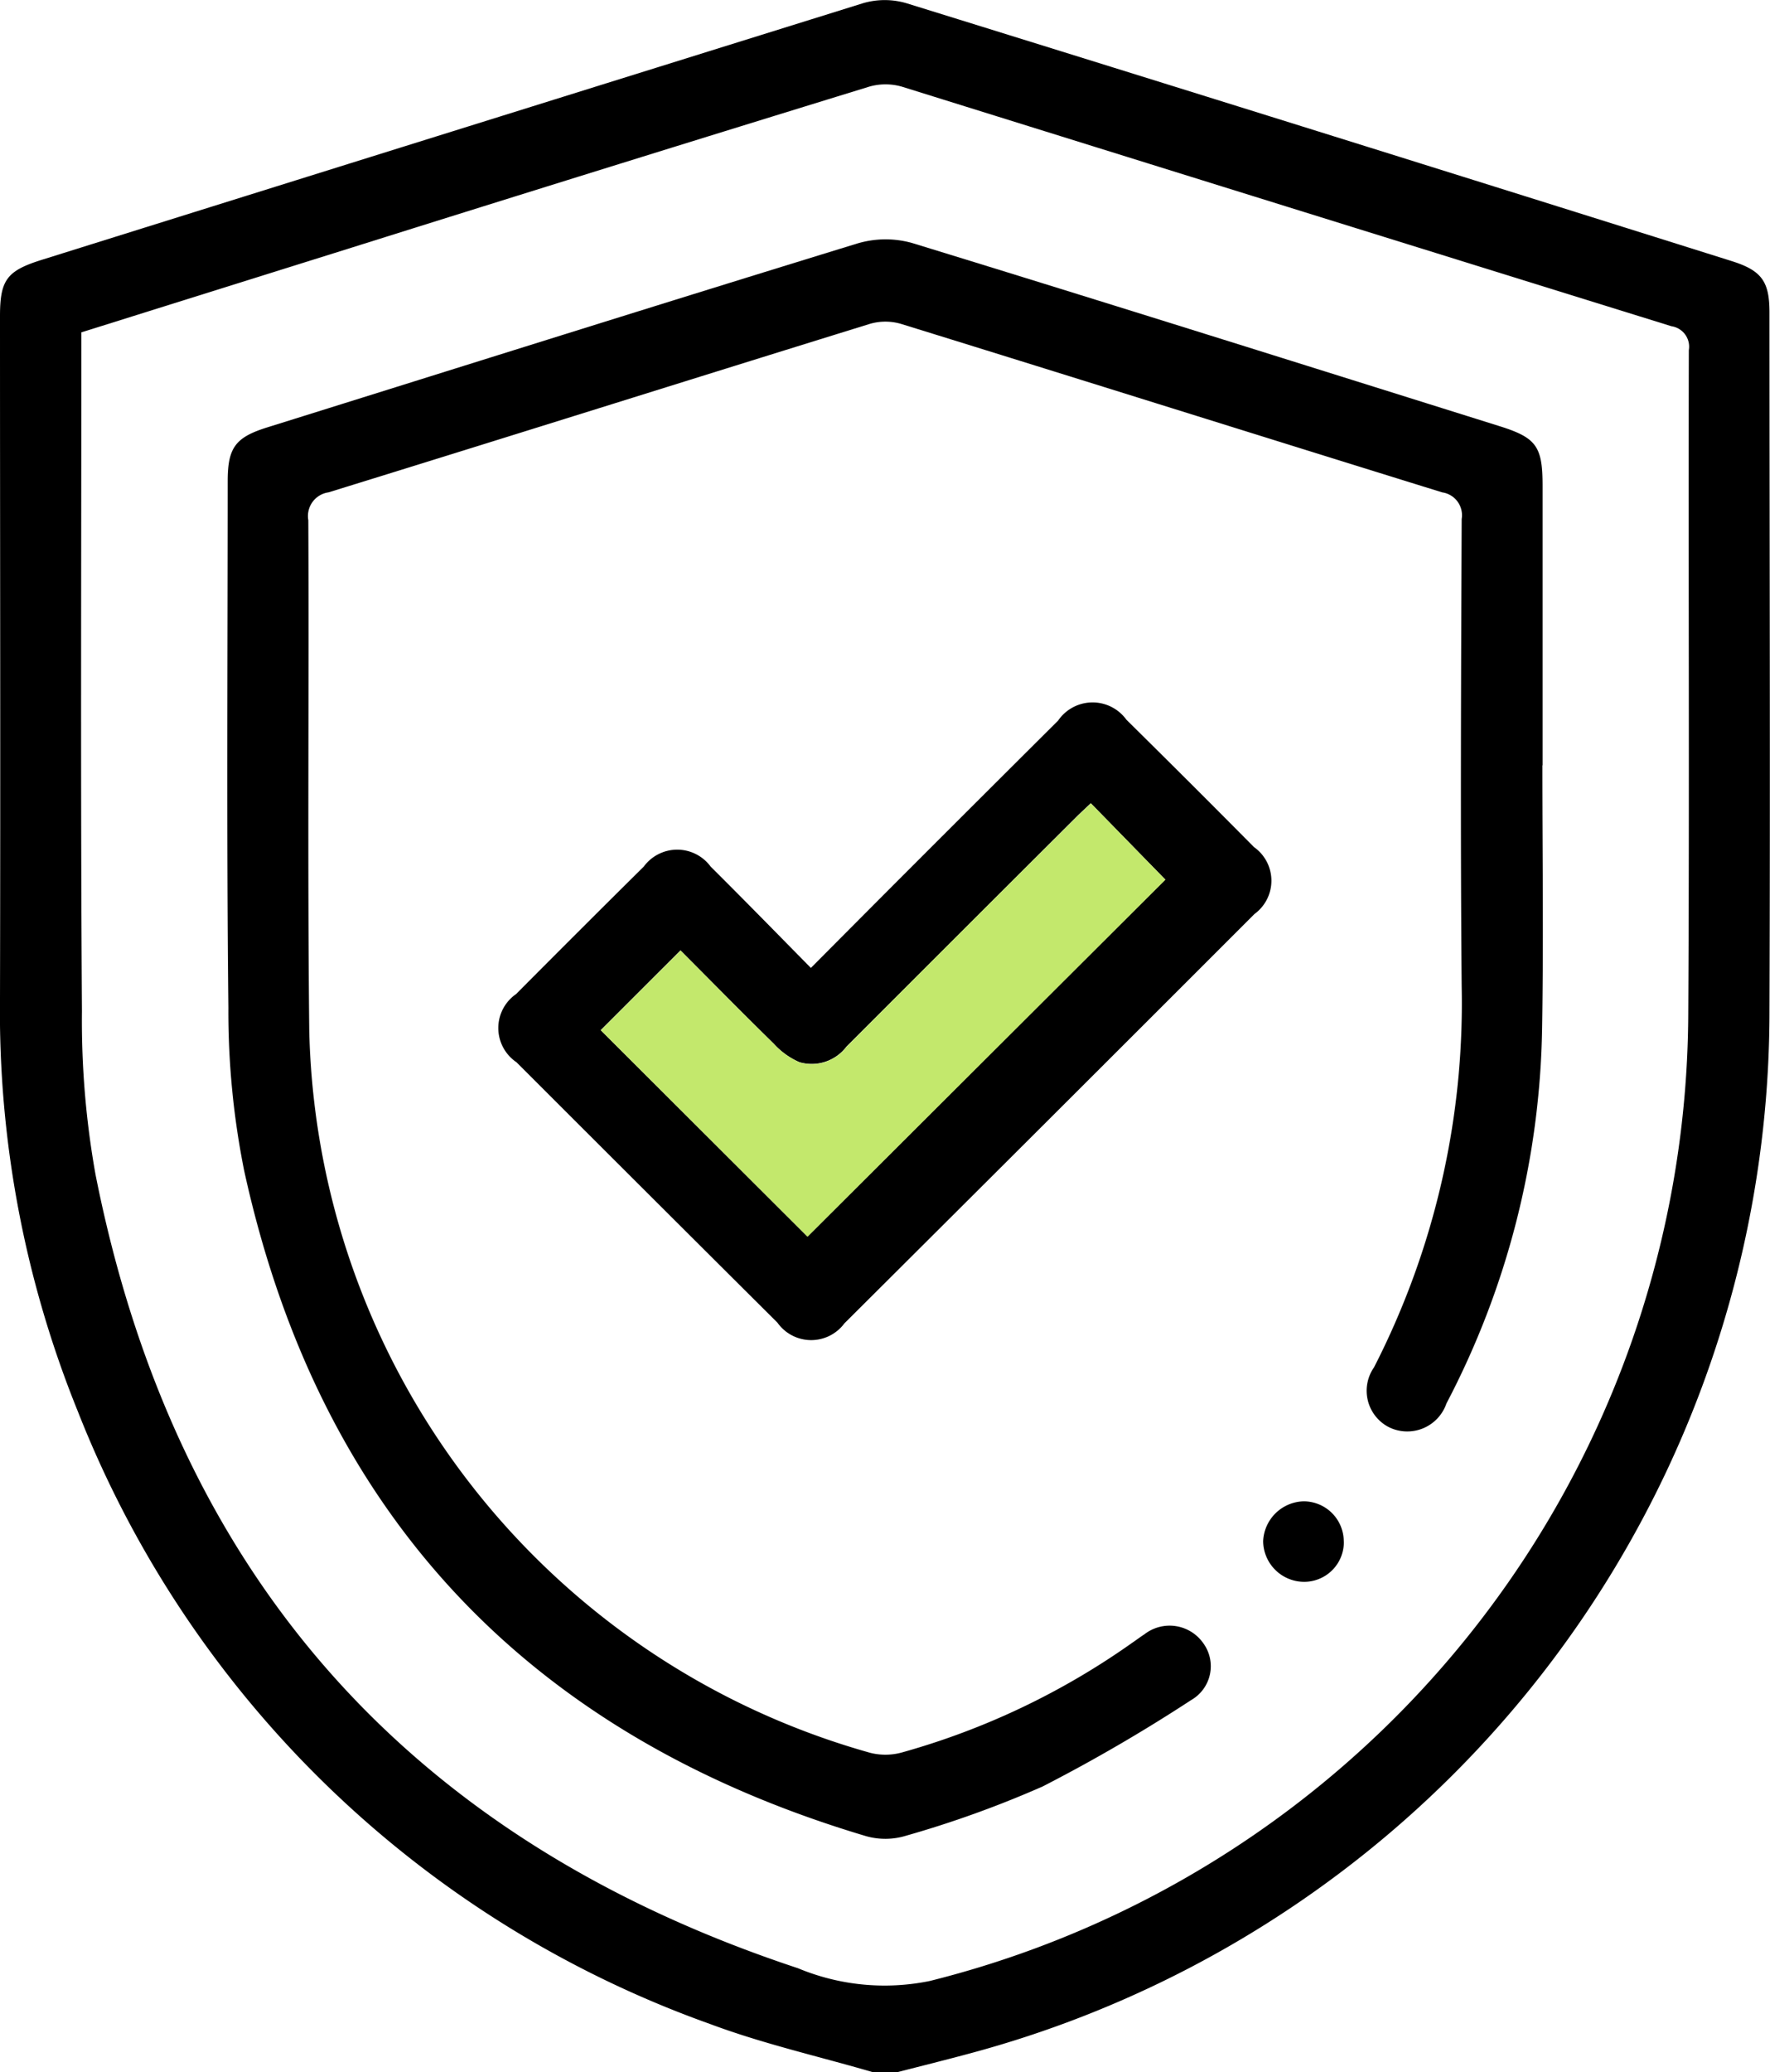
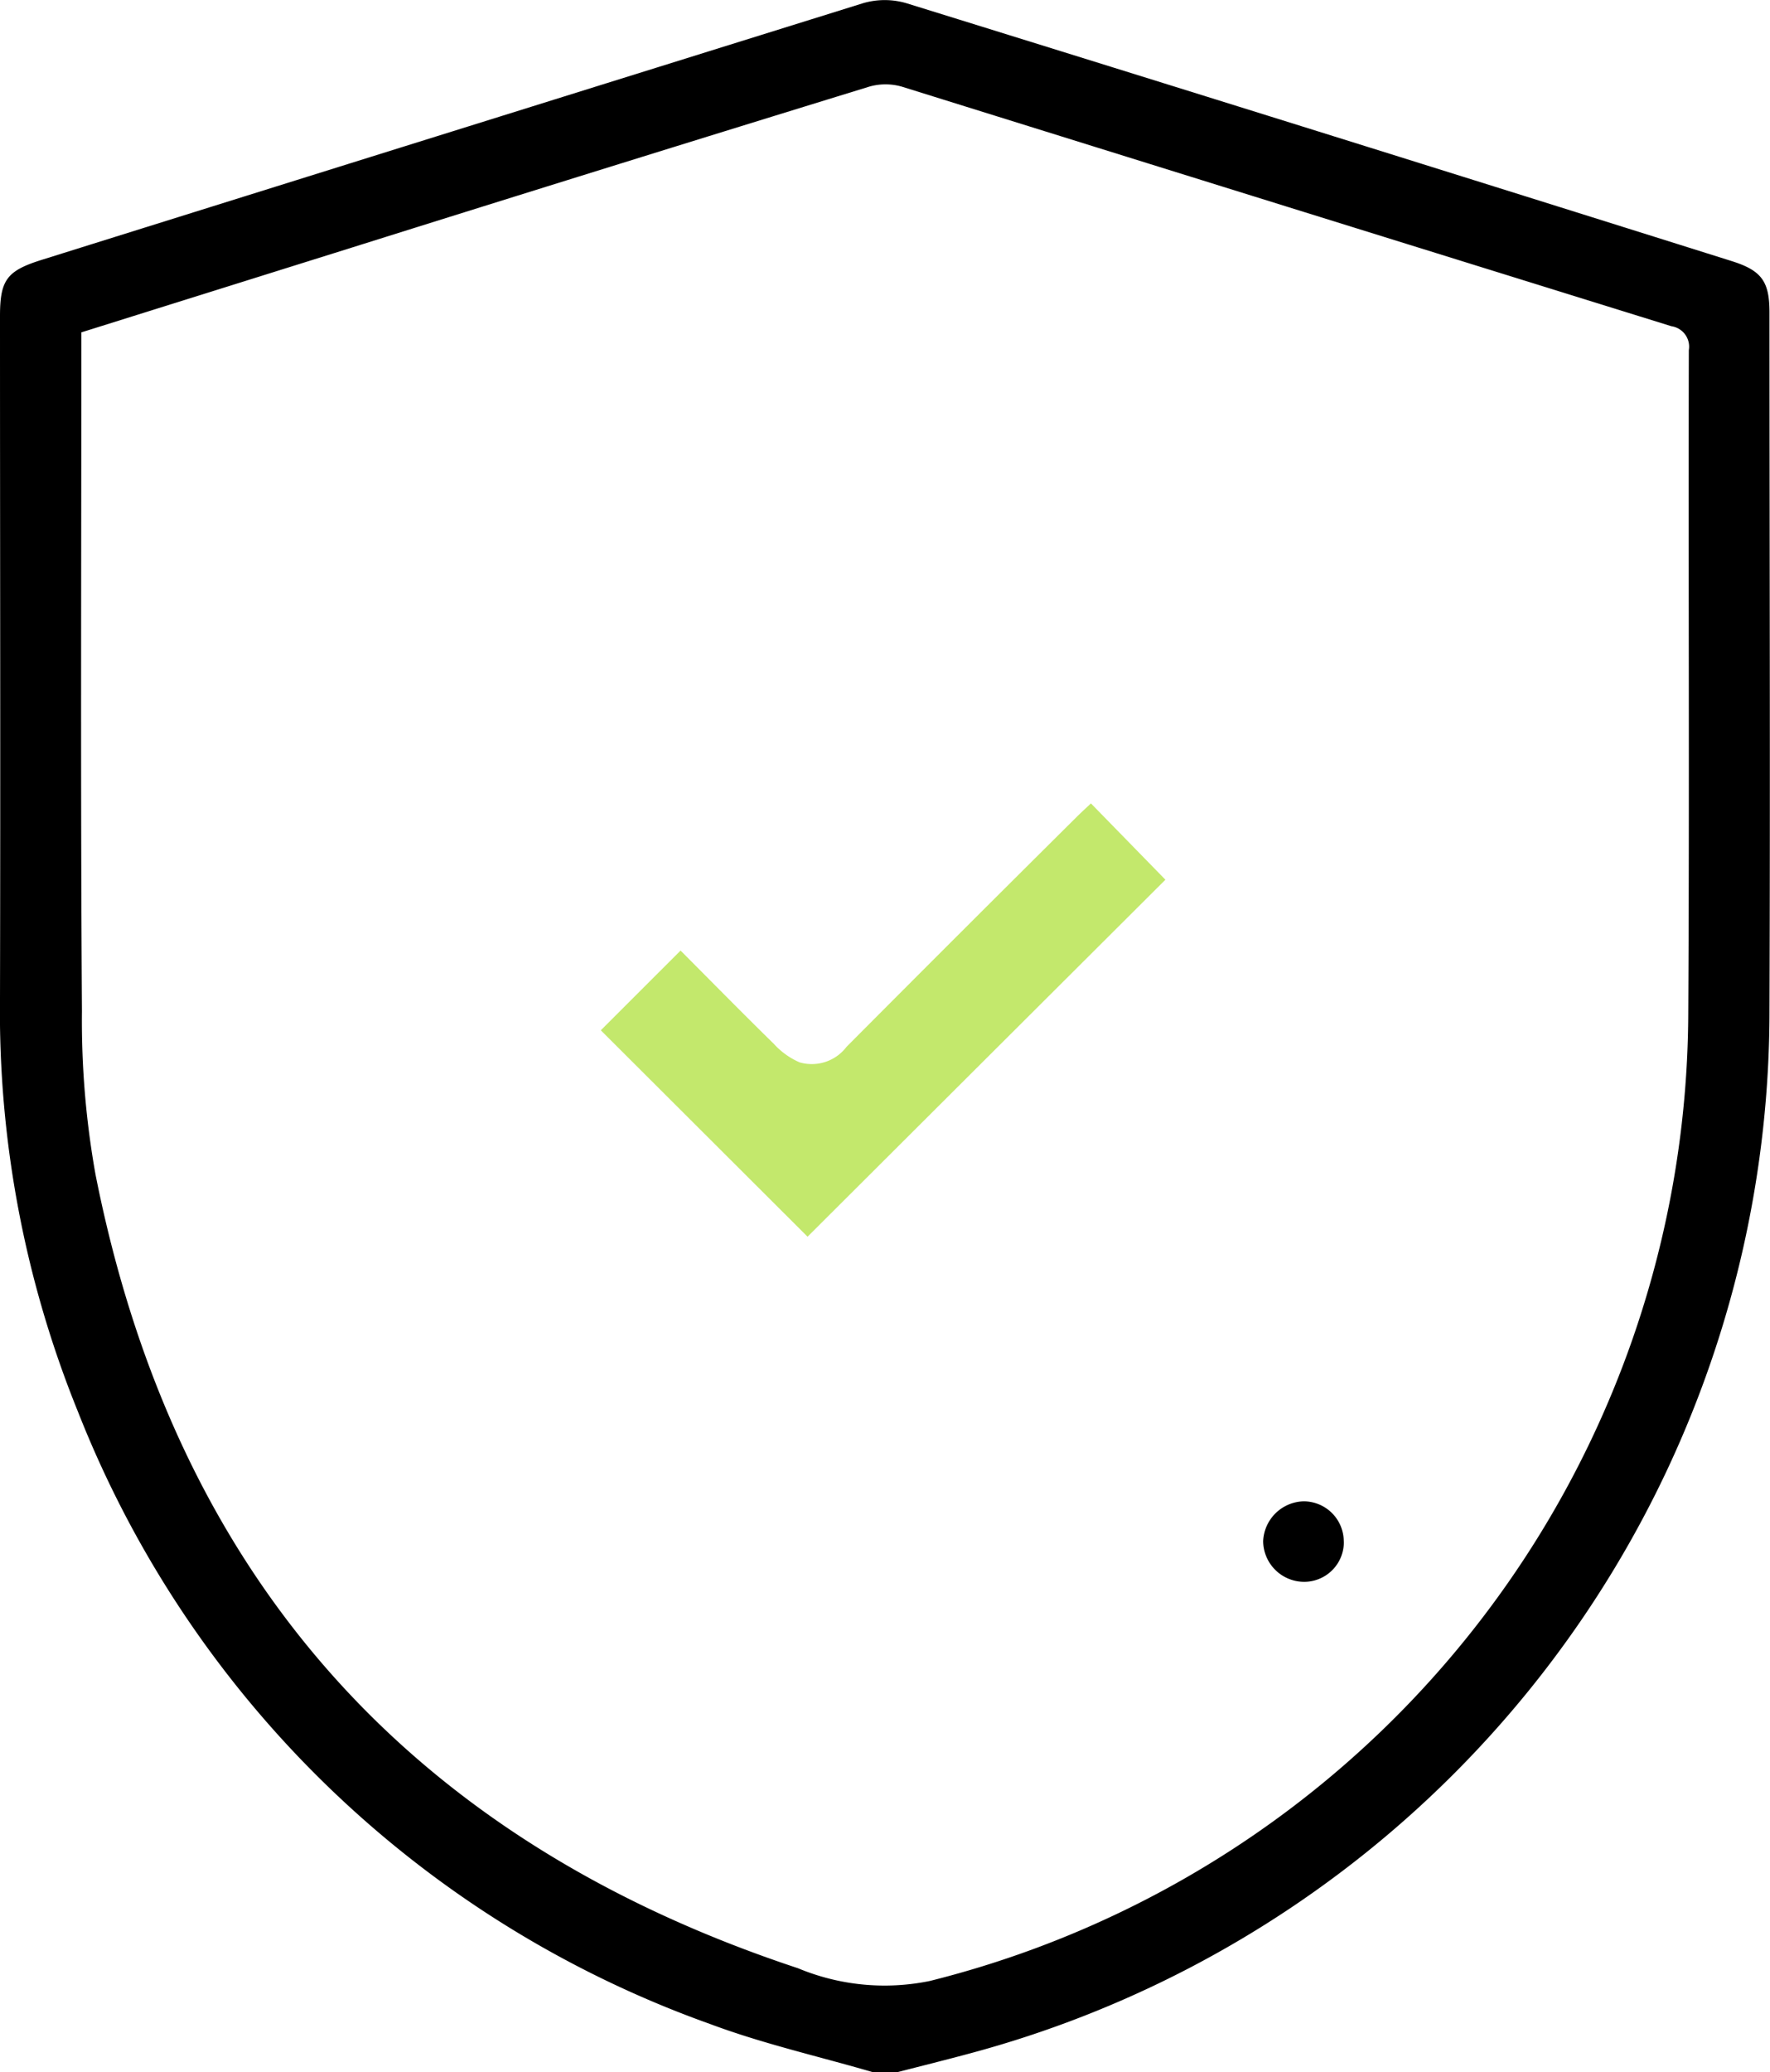
<svg xmlns="http://www.w3.org/2000/svg" id="Сгруппировать_17" data-name="Сгруппировать 17" width="43.677" height="51.122" viewBox="0 0 43.677 51.122">
  <g id="Сгруппировать_18" data-name="Сгруппировать 18">
    <path id="Контур_3562" data-name="Контур 3562" d="M21.536,51.123c-1.34-.391-2.712-.7-4.015-1.188a26.236,26.236,0,0,1-15.6-15.113A26.239,26.239,0,0,1,0,24.637C.013,19.024,0,13.412,0,7.8,0,6.9.172,6.679,1.039,6.408Q11.17,3.236,21.3.078a1.9,1.9,0,0,1,1.063,0q10.187,3.16,20.361,6.361c.744.233.939.5.94,1.264,0,5.746.021,11.492,0,17.237a26.62,26.62,0,0,1-19.7,25.713c-.609.165-1.221.316-1.832.474ZM2.007,8.2v.462c0,5.43-.021,10.861.015,16.291a21.552,21.552,0,0,0,.335,4.024Q5.292,43.794,19.69,48.559a5.555,5.555,0,0,0,3.258.314A24.7,24.7,0,0,0,41.66,24.98c.031-5.447,0-10.894.014-16.341a.51.51,0,0,0-.428-.59Q31.75,5.1,22.258,2.139a1.46,1.46,0,0,0-.813,0Q15.072,4.1,8.708,6.1L2.007,8.2" transform="translate(0 0)" />
-     <path id="Контур_3564" data-name="Контур 3564" d="M88.4,71.851c0,2.165.031,4.331-.007,6.5a20.609,20.609,0,0,1-2.36,9.251,1.022,1.022,0,0,1-1.433.579,1.01,1.01,0,0,1-.354-1.47,19.7,19.7,0,0,0,2.163-9.387c-.034-3.847-.015-7.7,0-11.543a.569.569,0,0,0-.48-.656c-4.454-1.38-8.9-2.779-13.358-4.158a1.372,1.372,0,0,0-.765,0c-4.455,1.379-8.9,2.78-13.358,4.157a.59.59,0,0,0-.5.687c.019,4.2-.022,8.4.023,12.592a18.959,18.959,0,0,0,13.847,17.82,1.534,1.534,0,0,0,.771-.008,18.374,18.374,0,0,0,5.7-2.715c.1-.067.189-.137.288-.2a1.013,1.013,0,0,1,1.457.22.962.962,0,0,1-.3,1.4,40.431,40.431,0,0,1-3.665,2.132,26.109,26.109,0,0,1-3.378,1.217,1.744,1.744,0,0,1-.975.01c-8.327-2.48-13.494-7.933-15.351-16.421a19.906,19.906,0,0,1-.389-4.016c-.047-4.33-.018-8.661-.017-12.992,0-.833.191-1.084.983-1.331,4.848-1.515,9.693-3.042,14.548-4.533a2.438,2.438,0,0,1,1.35-.016c4.84,1.485,9.669,3.006,14.5,4.52.915.287,1.065.5,1.065,1.475q0,3.448,0,6.9Z" transform="translate(-50.34 -52.977)" />
-     <path id="Контур_3565" data-name="Контур 3565" d="M130.508,179.6c.857-.861,1.655-1.664,2.455-2.464q1.82-1.821,3.645-3.637a1.03,1.03,0,0,1,1.686-.024q1.583,1.563,3.149,3.143a1.016,1.016,0,0,1,.013,1.65q-5.054,5.056-10.12,10.1a1.02,1.02,0,0,1-1.653-.017q-3.224-3.209-6.441-6.426a1.019,1.019,0,0,1-.006-1.682q1.568-1.578,3.149-3.144a1.024,1.024,0,0,1,1.65,0c.815.81,1.618,1.632,2.473,2.5m-.084,6.627,8.83-8.807-1.838-1.883c-.112.106-.246.228-.374.356q-2.83,2.823-5.656,5.649a1.077,1.077,0,0,1-1.159.384,1.861,1.861,0,0,1-.637-.458c-.793-.778-1.572-1.57-2.3-2.3l-1.968,1.967,5.1,5.091" transform="translate(-110.499 -155.719)" />
    <path id="Контур_3566" data-name="Контур 3566" d="M313.233,370.829a.979.979,0,0,1-.963,1,1.013,1.013,0,0,1-1.028-1,1.027,1.027,0,0,1,1-.986.991.991,0,0,1,.989.986" transform="translate(-280.072 -332.803)" />
    <path id="Контур_3567" data-name="Контур 3567" d="M153.127,208.591l-5.1-5.091,1.968-1.967c.727.729,1.505,1.522,2.3,2.3a1.861,1.861,0,0,0,.637.458,1.077,1.077,0,0,0,1.159-.384q2.82-2.833,5.656-5.649c.128-.128.262-.249.374-.356l1.838,1.883-8.83,8.807" transform="translate(-133.201 -178.081)" fill="#c3e86c" />
  </g>
</svg>